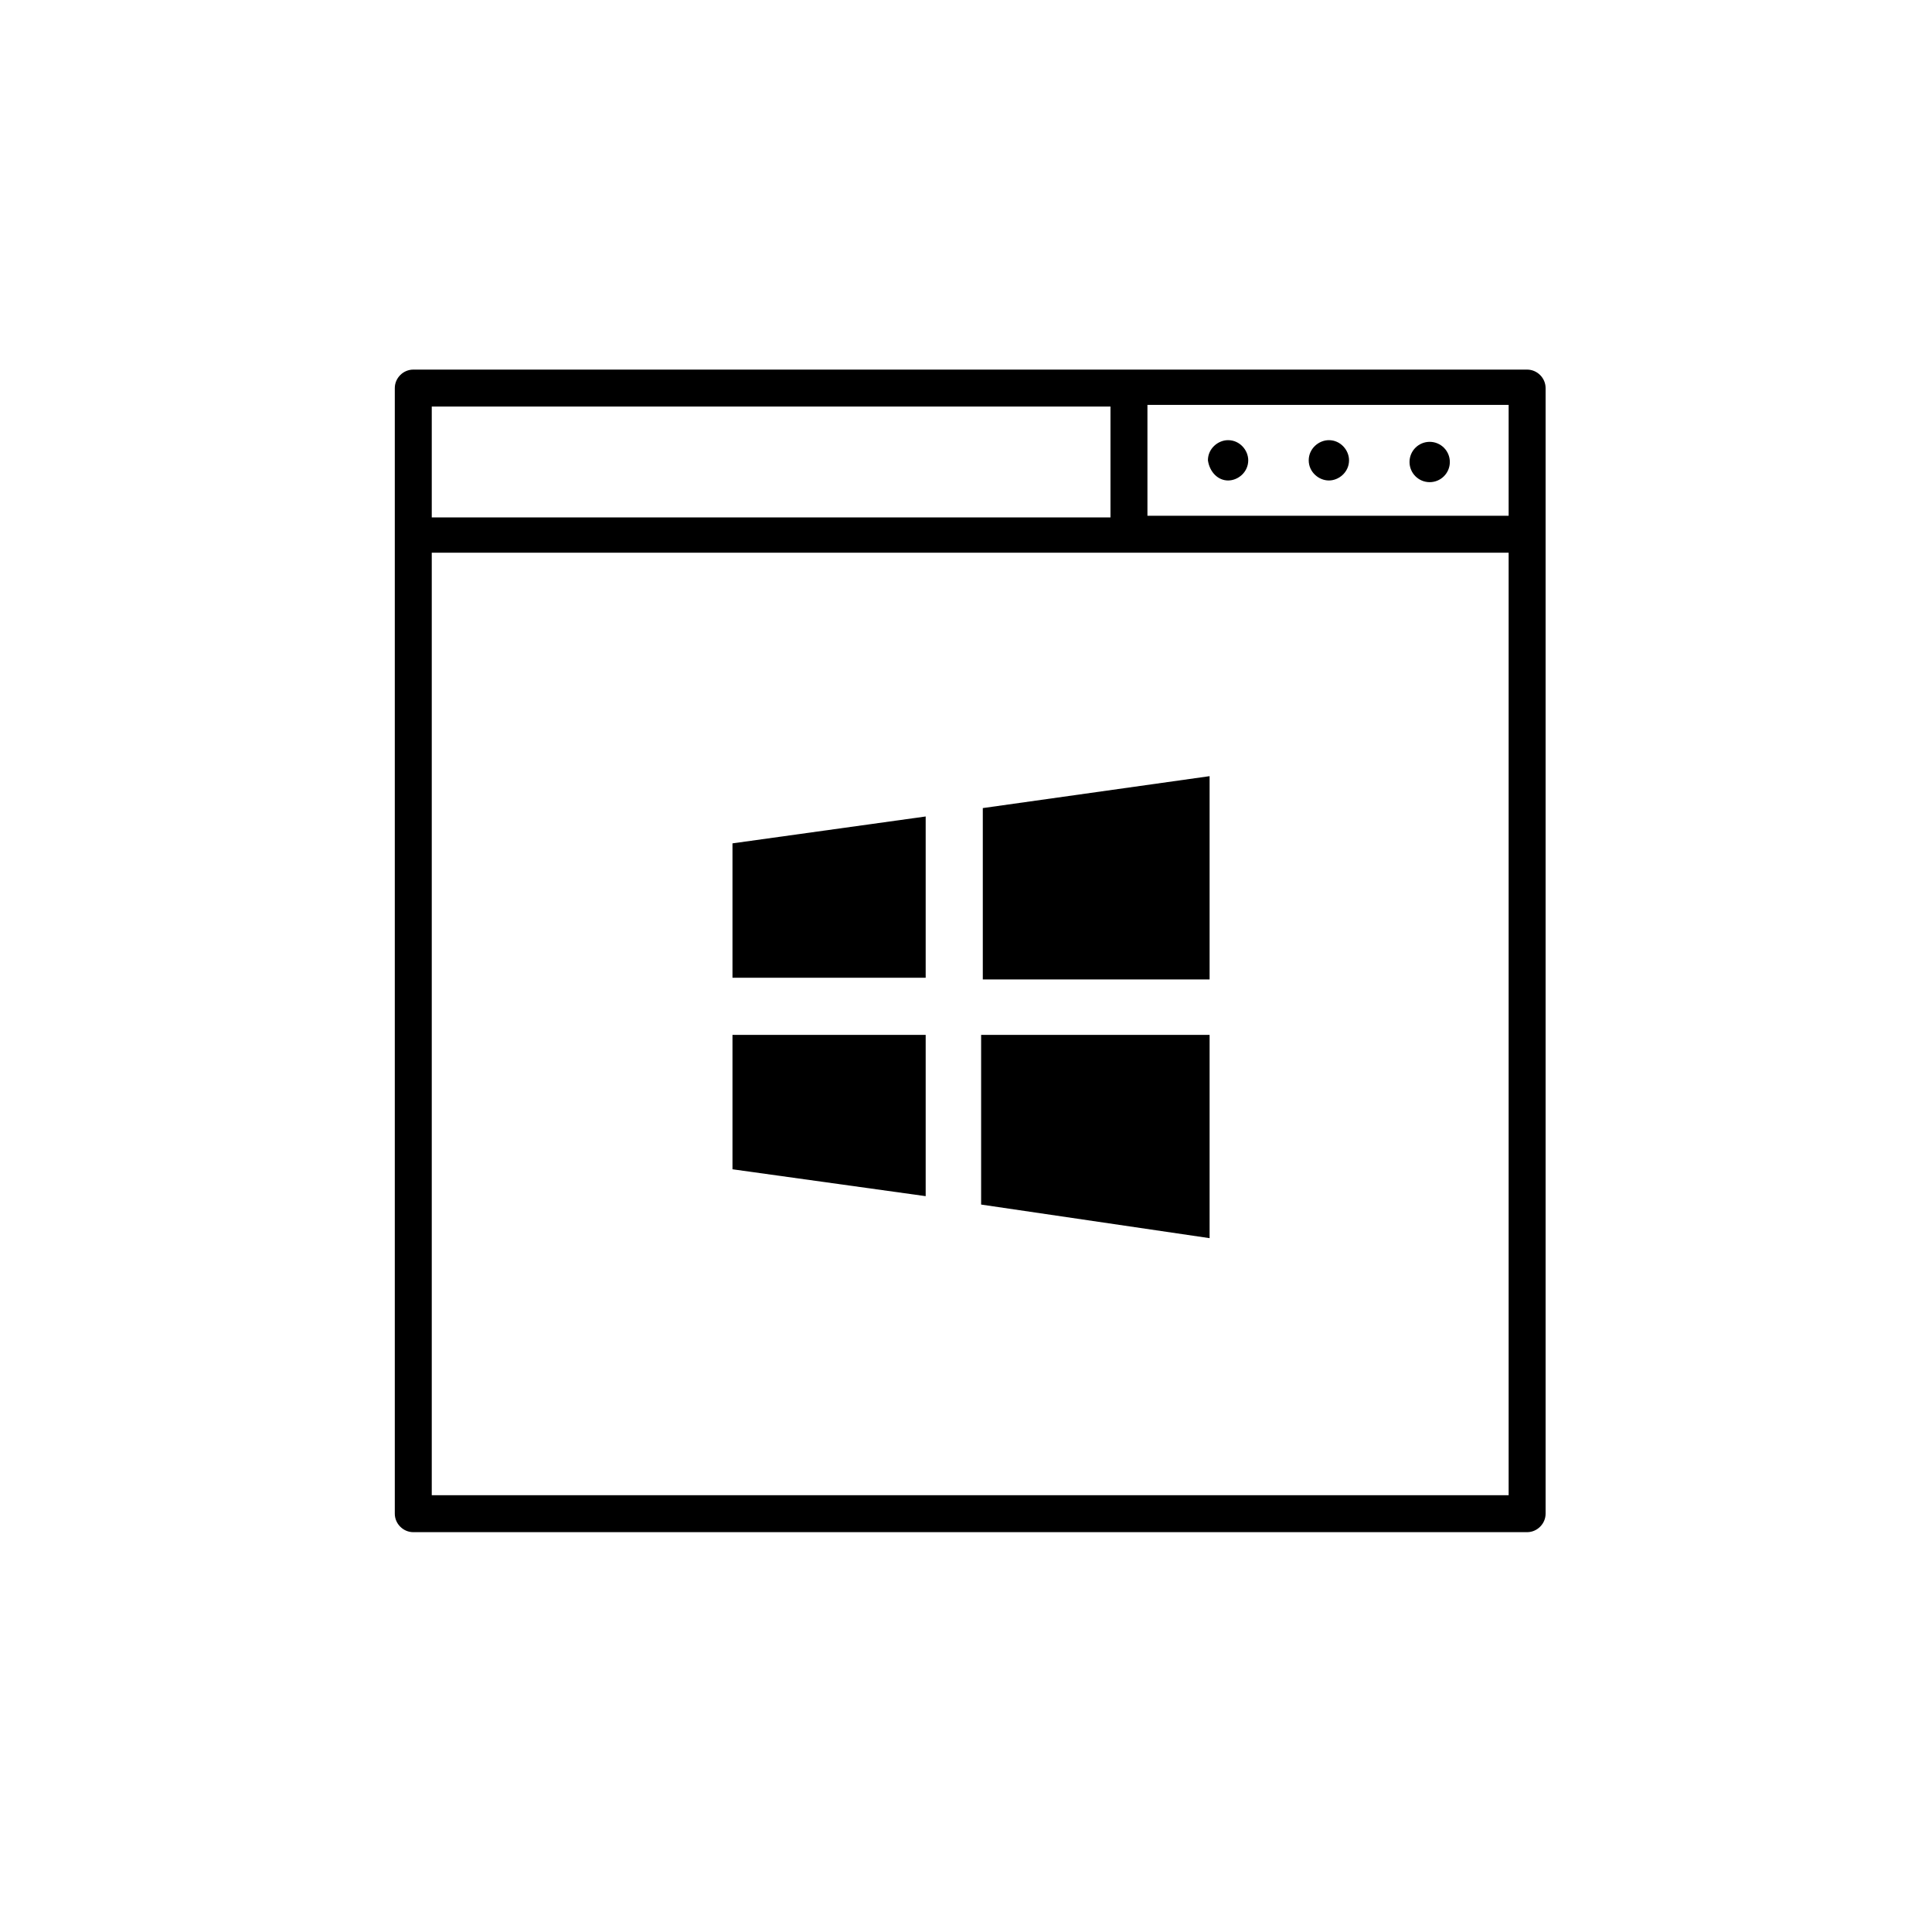
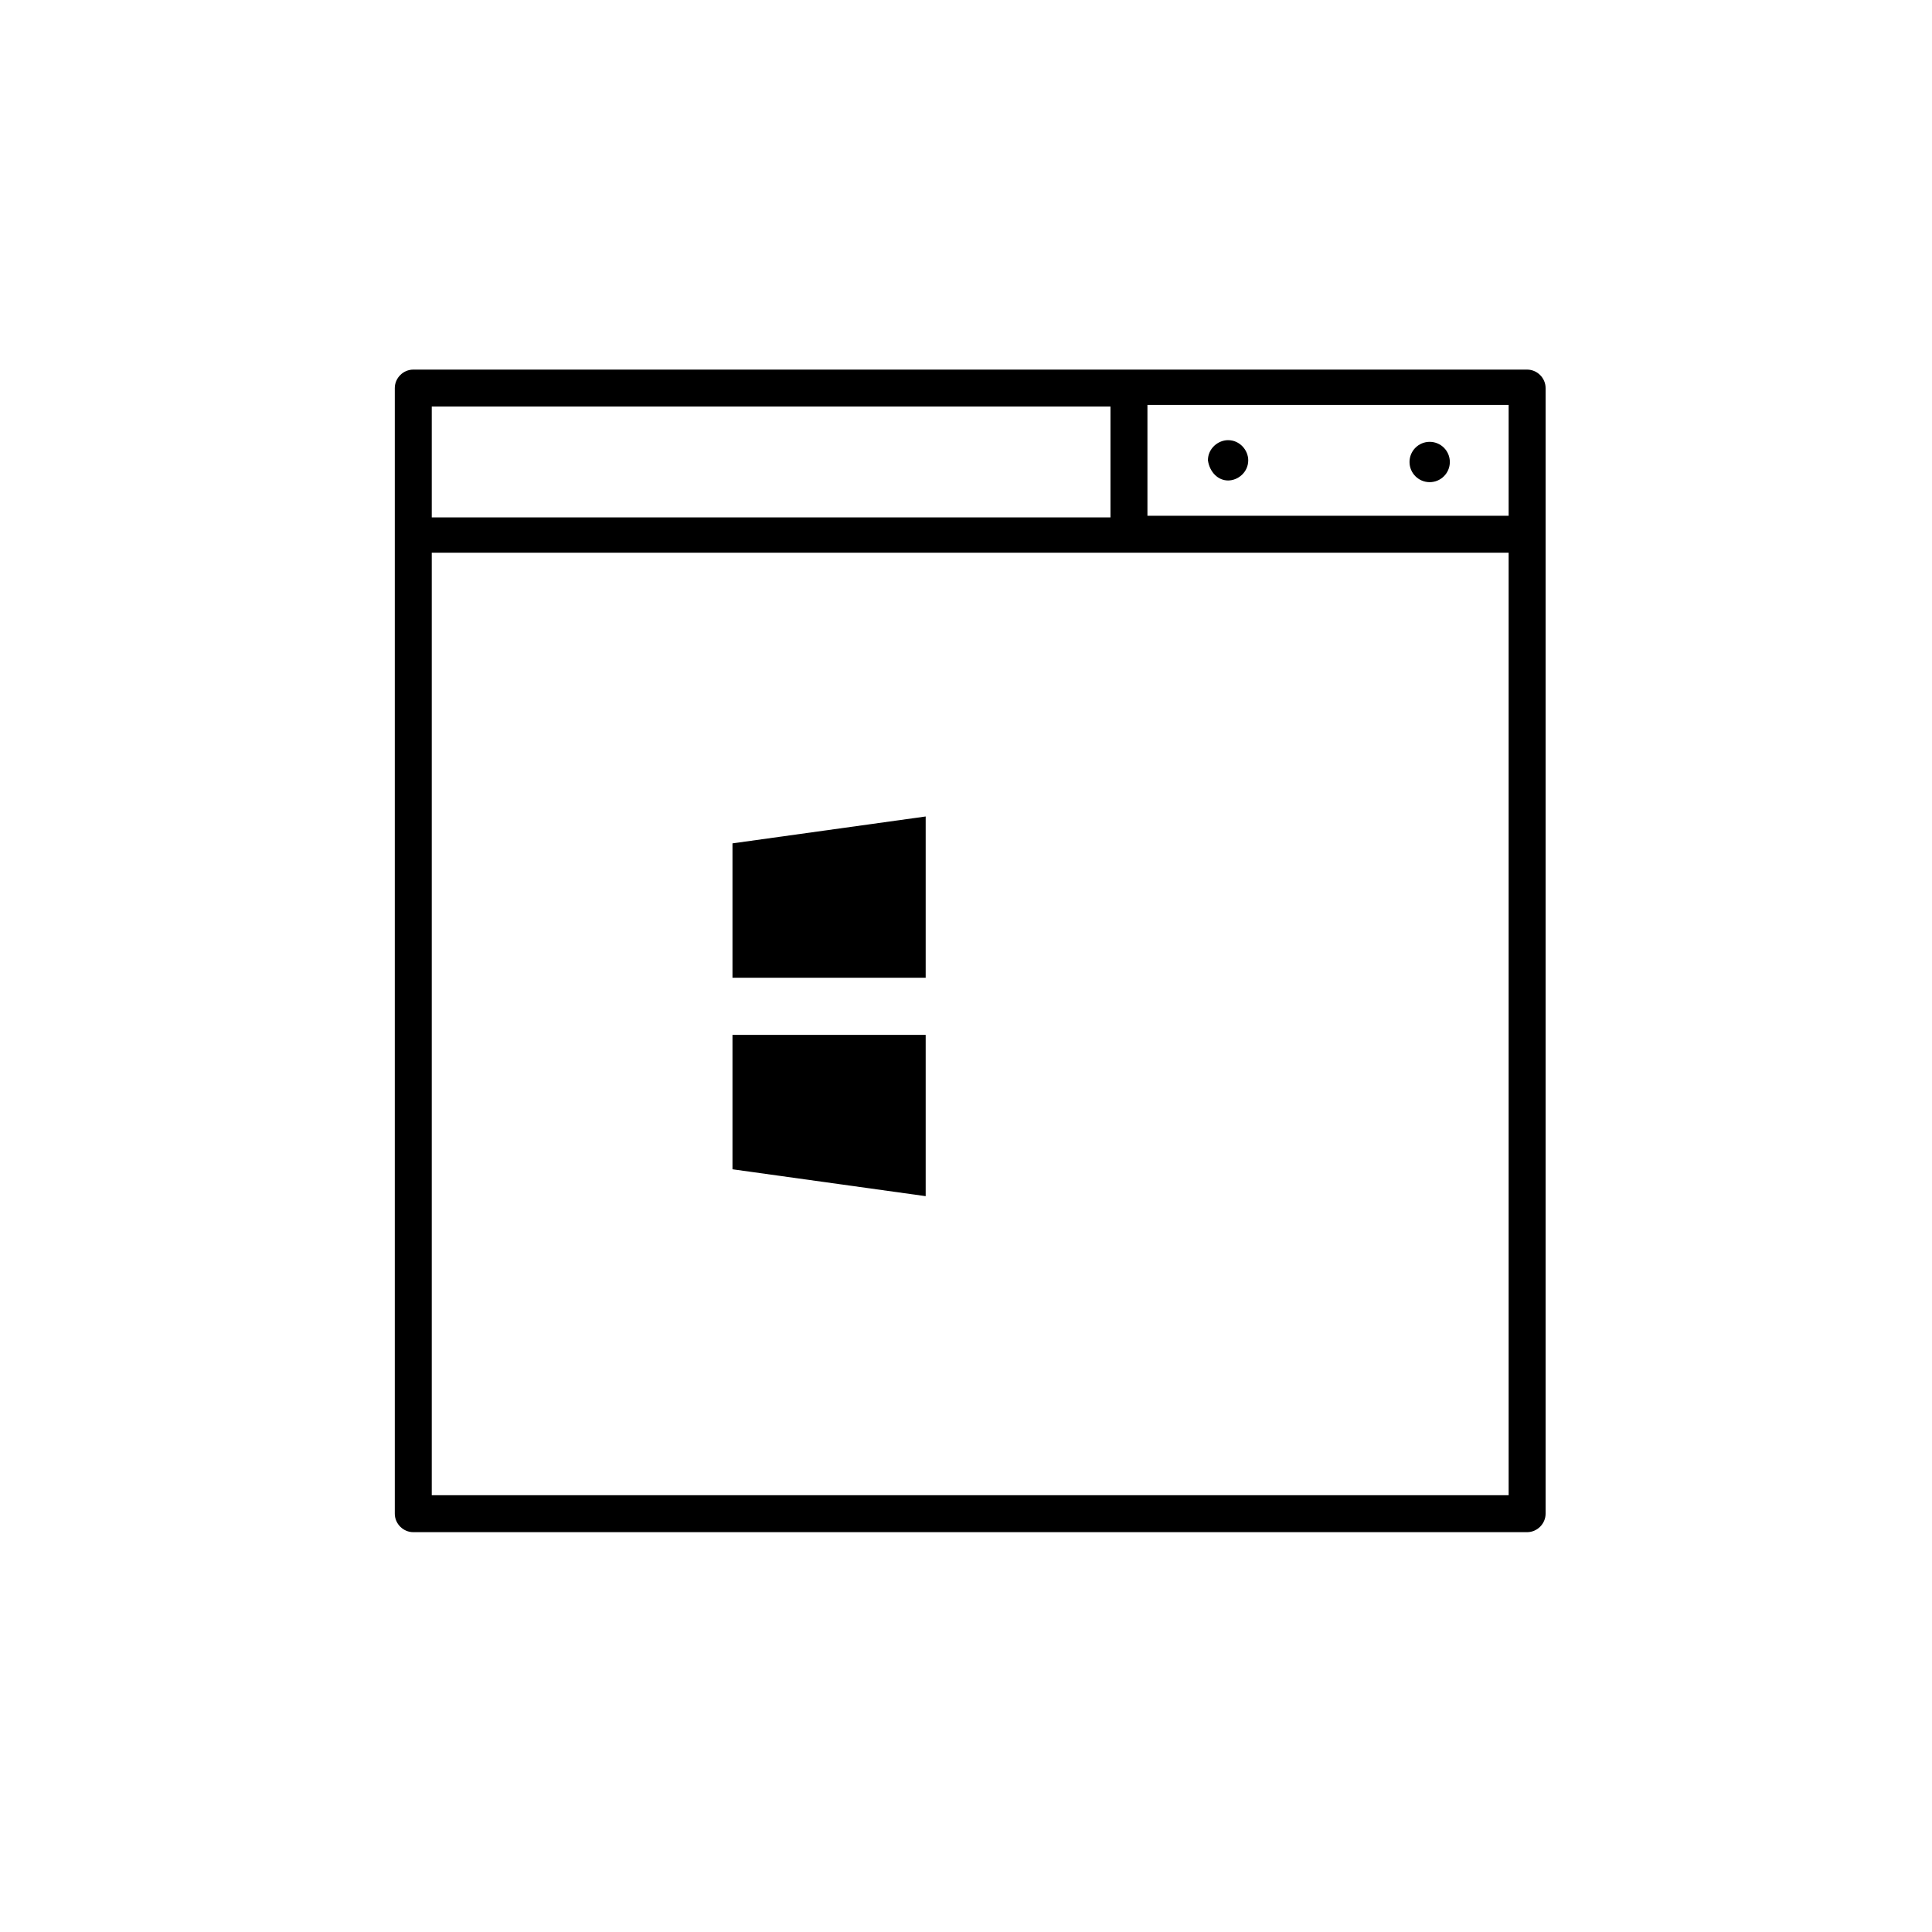
<svg xmlns="http://www.w3.org/2000/svg" version="1.1" id="Layer_2" x="0px" y="0px" viewBox="0 0 115 115" style="enable-background:new 0 0 115 115;" xml:space="preserve">
  <g>
    <path d="M90.9,22H24.6c-0.6,0-1.1,0.5-1.1,1.1v67c0,0.6,0.5,1.1,1.1,1.1h66.3c0.6,0,1.1-0.5,1.1-1.1v-67C92,22.5,91.5,22,90.9,22z    M25.7,24.2h40.4v6.6H25.7V24.2z M89.8,89H25.7V32.9h64.1V89z M89.8,30.7H68.3v-6.6h21.5V30.7z" />
-     <path d="M79.1,28.6c0.6,0,1.2-0.5,1.2-1.2c0-0.6-0.5-1.2-1.2-1.2c-0.6,0-1.2,0.5-1.2,1.2C77.9,28.1,78.5,28.6,79.1,28.6z" />
    <path d="M73.1,28.6c0.6,0,1.2-0.5,1.2-1.2c0-0.6-0.5-1.2-1.2-1.2c-0.6,0-1.2,0.5-1.2,1.2C72,28.1,72.5,28.6,73.1,28.6z" />
    <circle cx="85.1" cy="27.5" r="1.2" />
  </g>
  <g>
    <path d="M43.6,61.6v8l11.5,1.6v-9.6H43.6z M43.6,61.6" />
    <path d="M55.1,48.6l-11.5,1.6v8h11.5V48.6z M55.1,48.6" />
-     <path d="M72,58.3V46.2l-13.5,1.9v10.2H72z M72,58.3" />
-     <path d="M58.4,71.7L72,73.7V61.6H58.4V71.7z M58.4,71.7" />
  </g>
</svg>